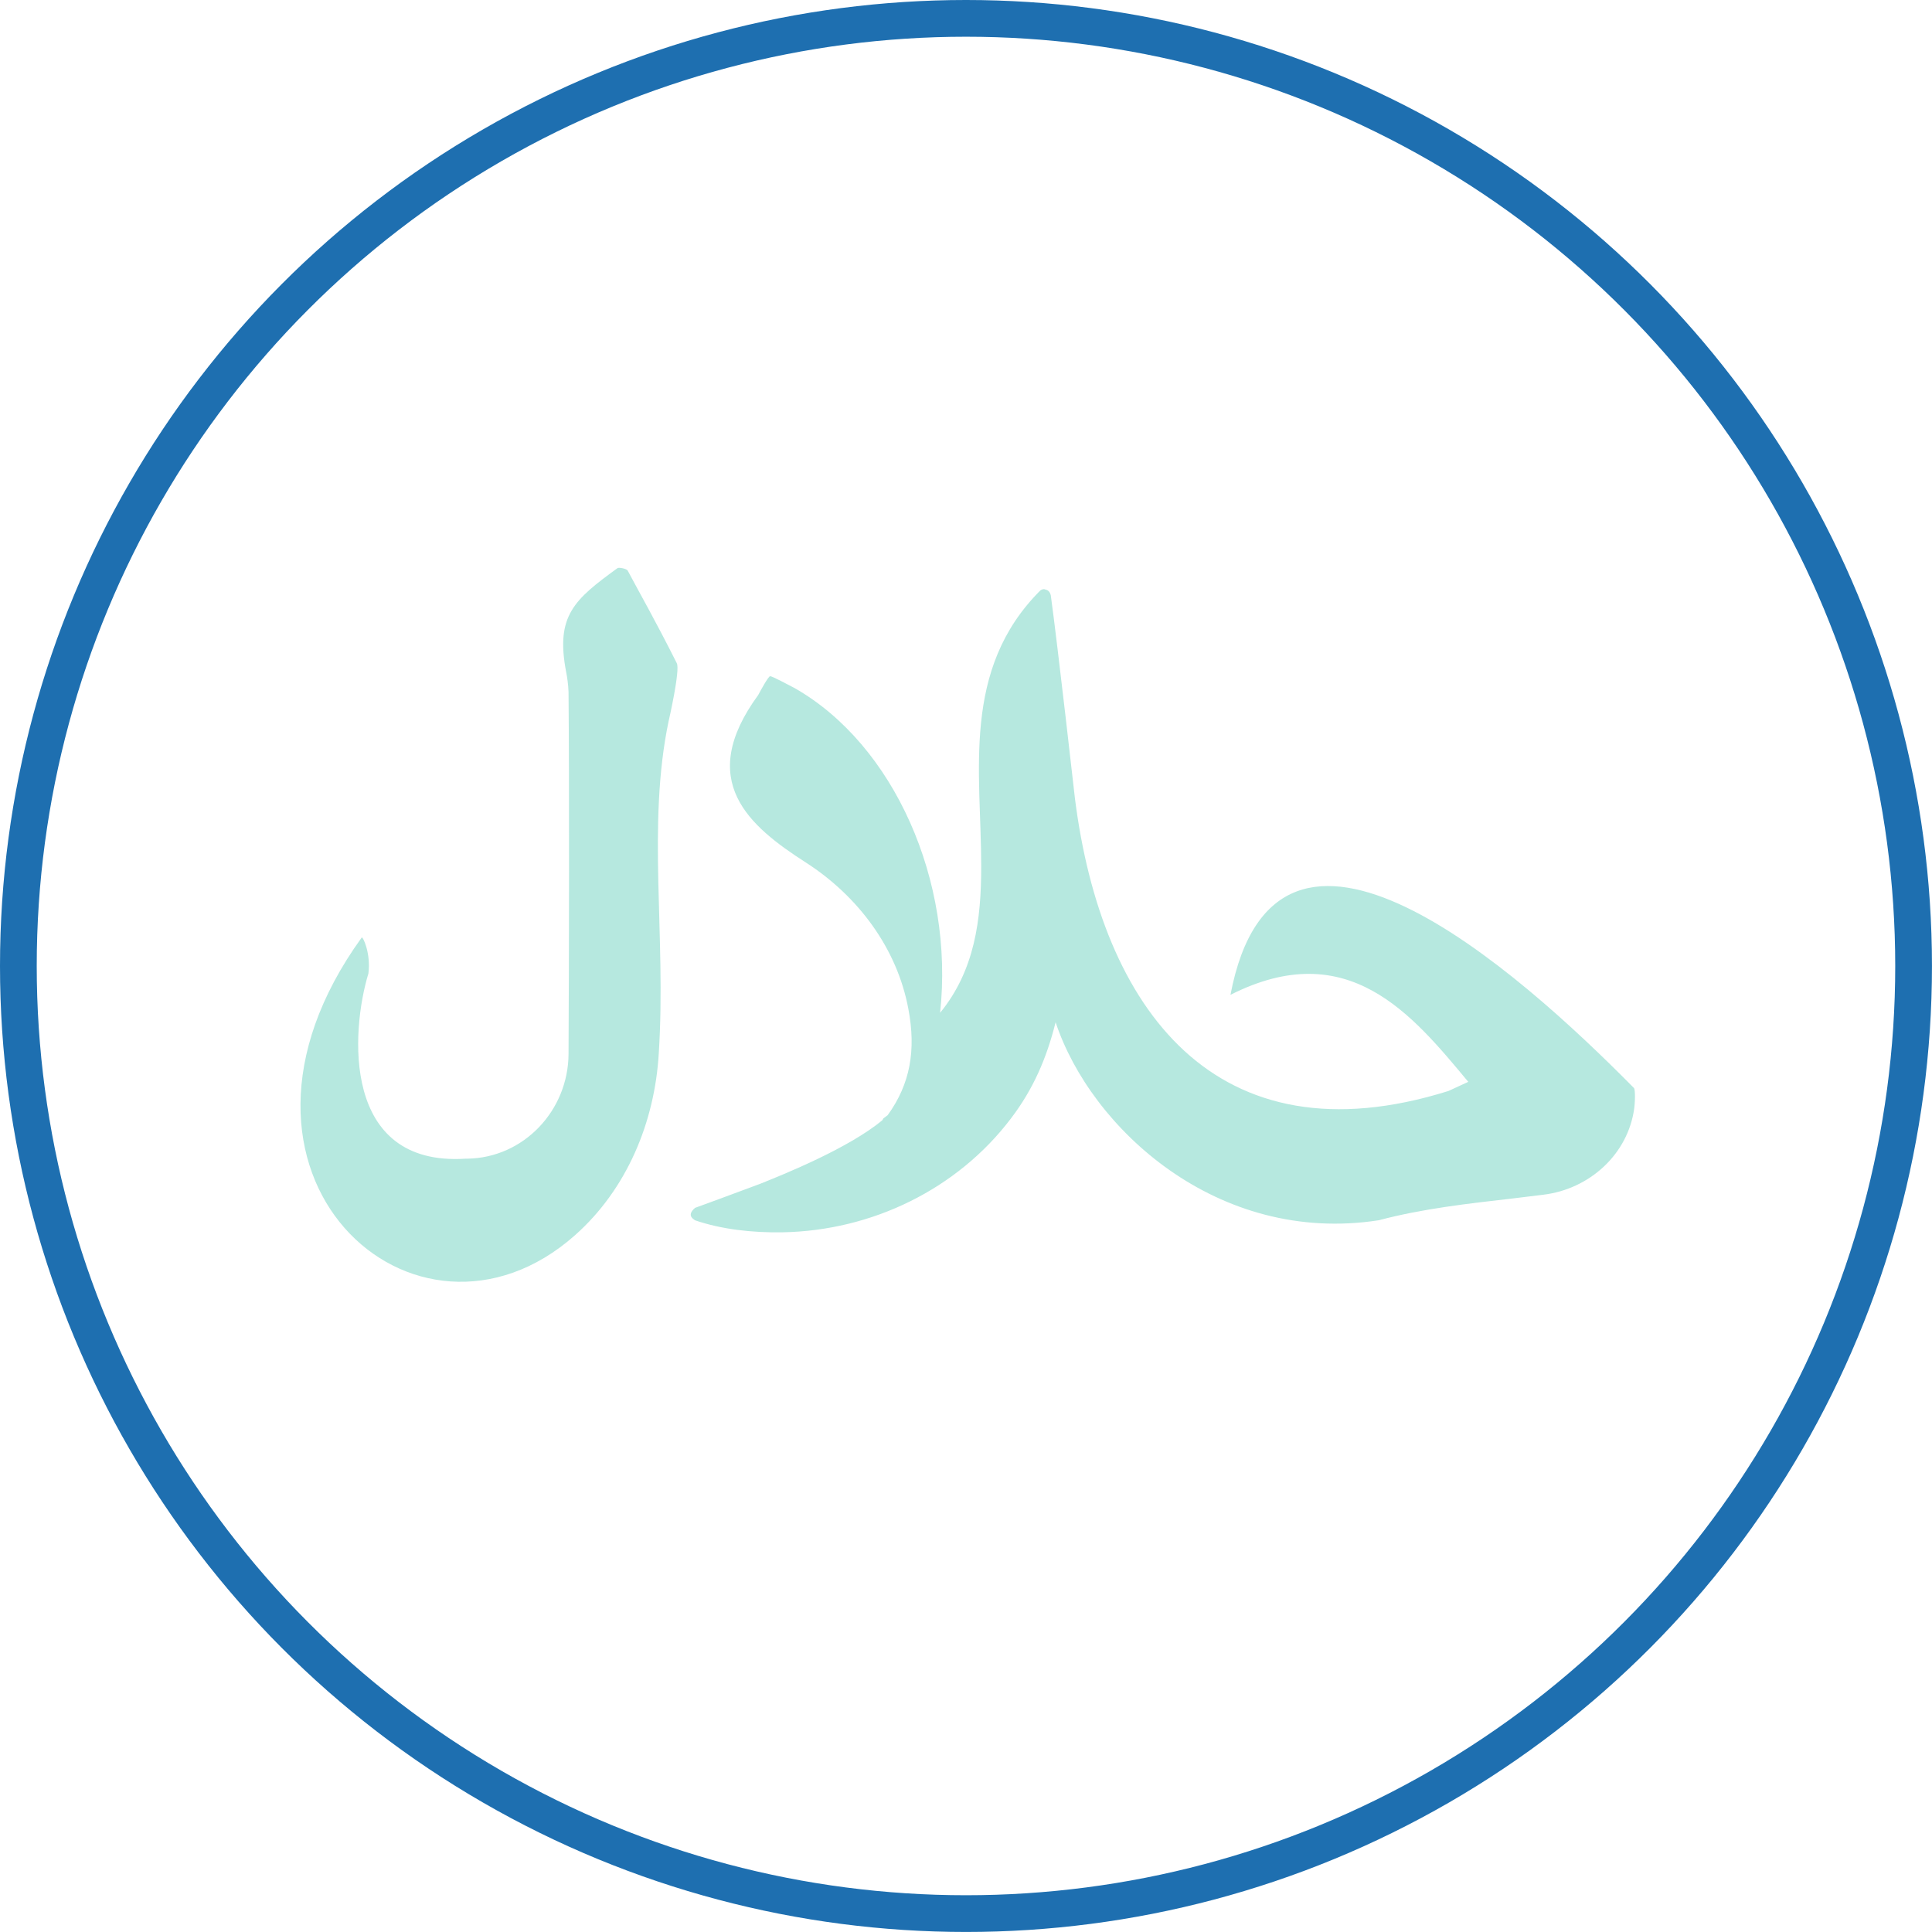
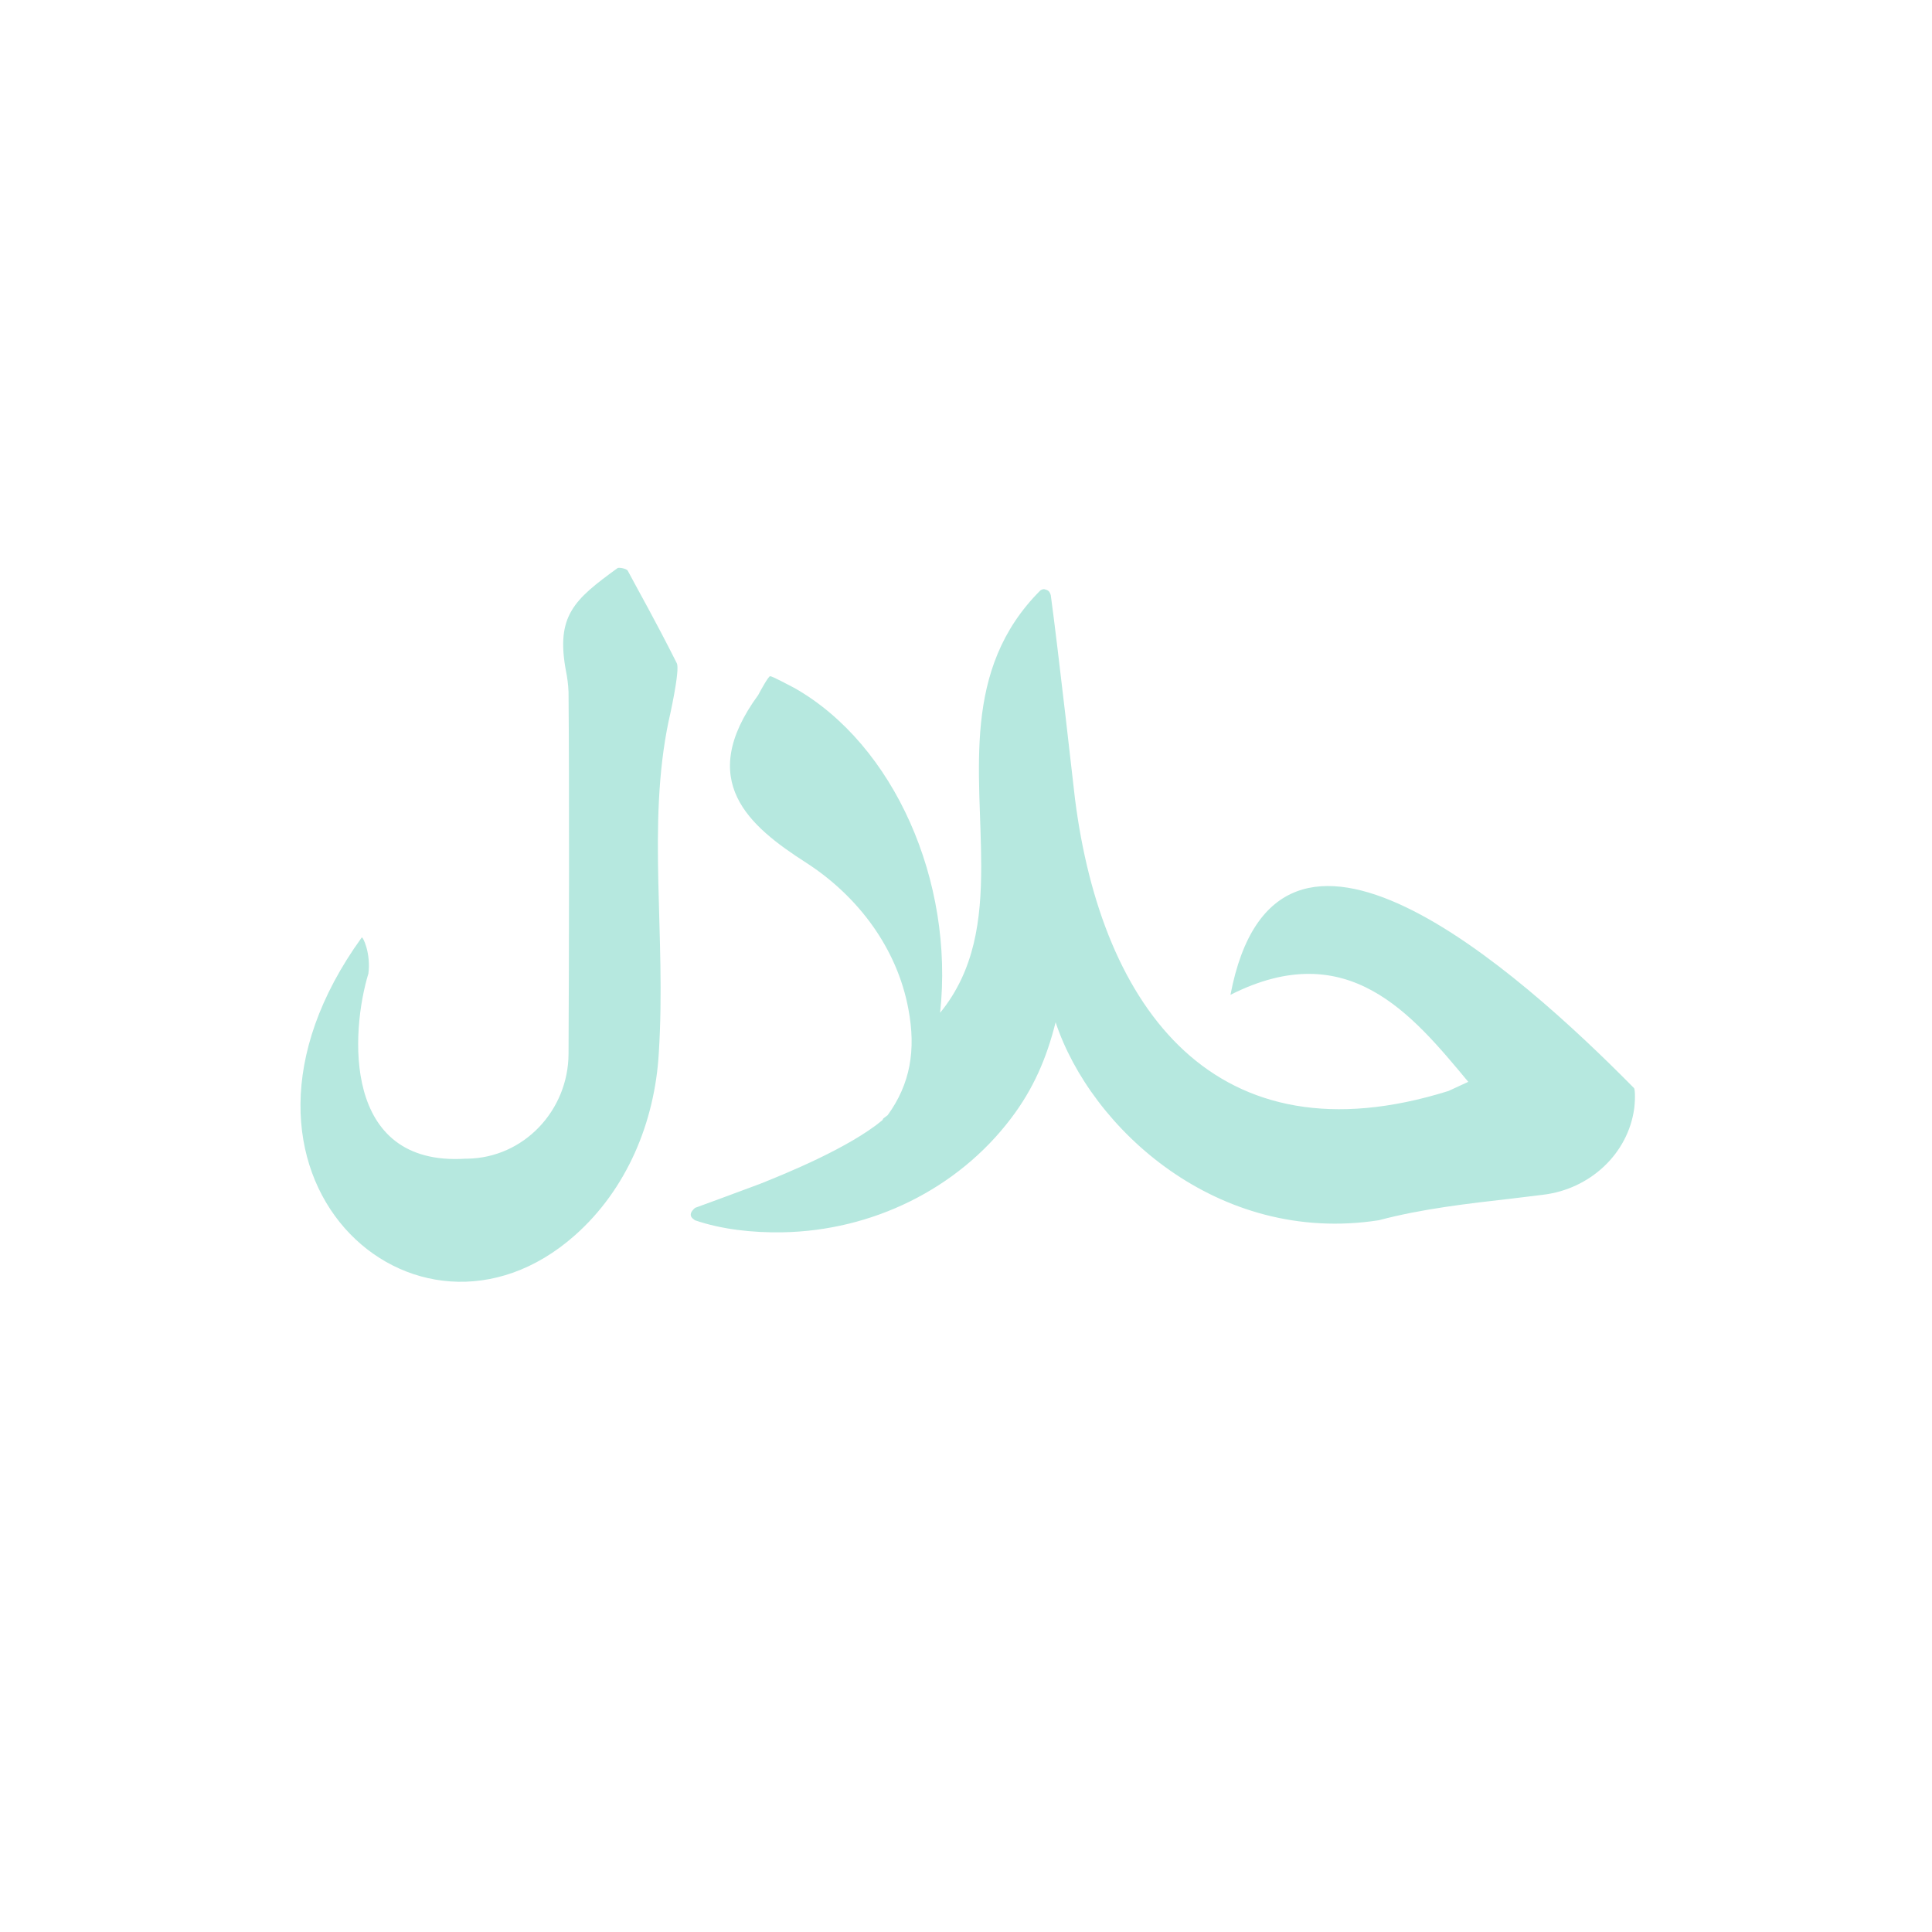
<svg xmlns="http://www.w3.org/2000/svg" id="Layer_2" viewBox="0 0 578.61 578.61">
  <defs>
    <style>.cls-1{fill:#b6e8df}</style>
  </defs>
  <g id="Layer_1-2">
-     <circle cx="289.3" cy="289.3" r="283.8" style="fill:none;stroke:#1e6fb0;stroke-miterlimit:10;stroke-width:11px" />
-     <path class="cls-1" d="M368.53 297.93c35.16-17.78 54.39 5.87 71.2 26.07l-5.95 2.74c-69.68 21.8-103.87-24.62-111.84-87.54 0 0-5.15-45.7-7.24-60.91-.16-.72-.56-1.37-1.21-1.61l-.8-.24c-.4 0-.8.16-1.13.4-23.73 23.73-17.7 54.39-17.7 82.63 0 16.01-1.93 31.14-12.31 43.85 4.26-39.42-13.76-80.3-43.61-97.27-1.93-.97-6.6-3.54-7.32-3.54-.56.16-2.74 4.1-3.54 5.63-18.83 25.75-2.74 39.26 14.32 50.21 15.61 10.06 27.28 25.67 30.65 43.85 2.33 12.31.56 22.45-6.2 31.78l-1.29.97-.32.56c-9.9 8.21-28.8 15.93-36.69 19.07-10.7 4.02-14.4 5.31-19.39 7.16-2.9 2.49 0 3.54-.08 3.7 7.97 2.74 17.22 3.78 26.31 3.62 26.71-.48 52.3-12.87 68.39-34.11 6.68-8.77 10.7-18.1 13.36-28.8 10.54 31.78 48.52 66.78 96.79 59.3 13.03-3.46 26.71-4.99 40.07-6.52 3.78-.48 6.76-.8 9.25-1.13 13.84-1.69 25.34-12.15 27.19-25.91.4-3.46.16-5.87-.08-6.03-34.84-35.32-107.09-99.85-120.85-27.92ZM200.29 215.78s3.46-15.05 2.41-17.14c-6.76-13.44-11.18-21.08-14.72-27.76-.32-.56-2.66-1.05-3.06-.72-12.95 9.41-18.59 14.24-15.37 31.06.32 1.53.64 3.86.72 6.03.24 27.44.16 79.49 0 108.38-.08 16.98-13.44 31.14-30.33 31.38h-.48c-37.25 2.41-34.36-38.3-29.13-55.44.8-6.03-1.69-11.26-2.01-10.78-51.25 70.96 16.33 131.31 63.88 89.15 15.53-13.76 23.9-33.87 25.1-54.55 2.25-35.48-3.62-68.15 2.98-99.61Z" />
+     <path class="cls-1" d="M368.53 297.93c35.16-17.78 54.39 5.87 71.2 26.07l-5.95 2.74c-69.68 21.8-103.87-24.62-111.84-87.54 0 0-5.15-45.7-7.24-60.91-.16-.72-.56-1.37-1.21-1.61l-.8-.24c-.4 0-.8.16-1.13.4-23.73 23.73-17.7 54.39-17.7 82.63 0 16.01-1.93 31.14-12.31 43.85 4.26-39.42-13.76-80.3-43.61-97.27-1.93-.97-6.6-3.54-7.32-3.54-.56.16-2.74 4.1-3.54 5.63-18.83 25.75-2.74 39.26 14.32 50.21 15.61 10.06 27.28 25.67 30.65 43.85 2.33 12.31.56 22.45-6.2 31.78l-1.29.97-.32.56c-9.9 8.21-28.8 15.93-36.69 19.07-10.7 4.02-14.4 5.31-19.39 7.16-2.9 2.49 0 3.54-.08 3.7 7.97 2.74 17.22 3.78 26.31 3.62 26.71-.48 52.3-12.87 68.39-34.11 6.68-8.77 10.7-18.1 13.36-28.8 10.54 31.78 48.52 66.78 96.79 59.3 13.03-3.46 26.71-4.99 40.07-6.52 3.78-.48 6.76-.8 9.25-1.13 13.84-1.69 25.34-12.15 27.19-25.91.4-3.46.16-5.87-.08-6.03-34.84-35.32-107.09-99.85-120.85-27.92ZM200.29 215.78s3.46-15.05 2.41-17.14c-6.76-13.44-11.18-21.08-14.72-27.76-.32-.56-2.66-1.05-3.06-.72-12.95 9.41-18.59 14.24-15.37 31.06.32 1.53.64 3.86.72 6.03.24 27.44.16 79.49 0 108.38-.08 16.98-13.44 31.14-30.33 31.38h-.48c-37.25 2.41-34.36-38.3-29.13-55.44.8-6.03-1.69-11.26-2.01-10.78-51.25 70.96 16.33 131.31 63.88 89.15 15.53-13.76 23.9-33.87 25.1-54.55 2.25-35.48-3.62-68.15 2.98-99.61" />
  </g>
</svg>